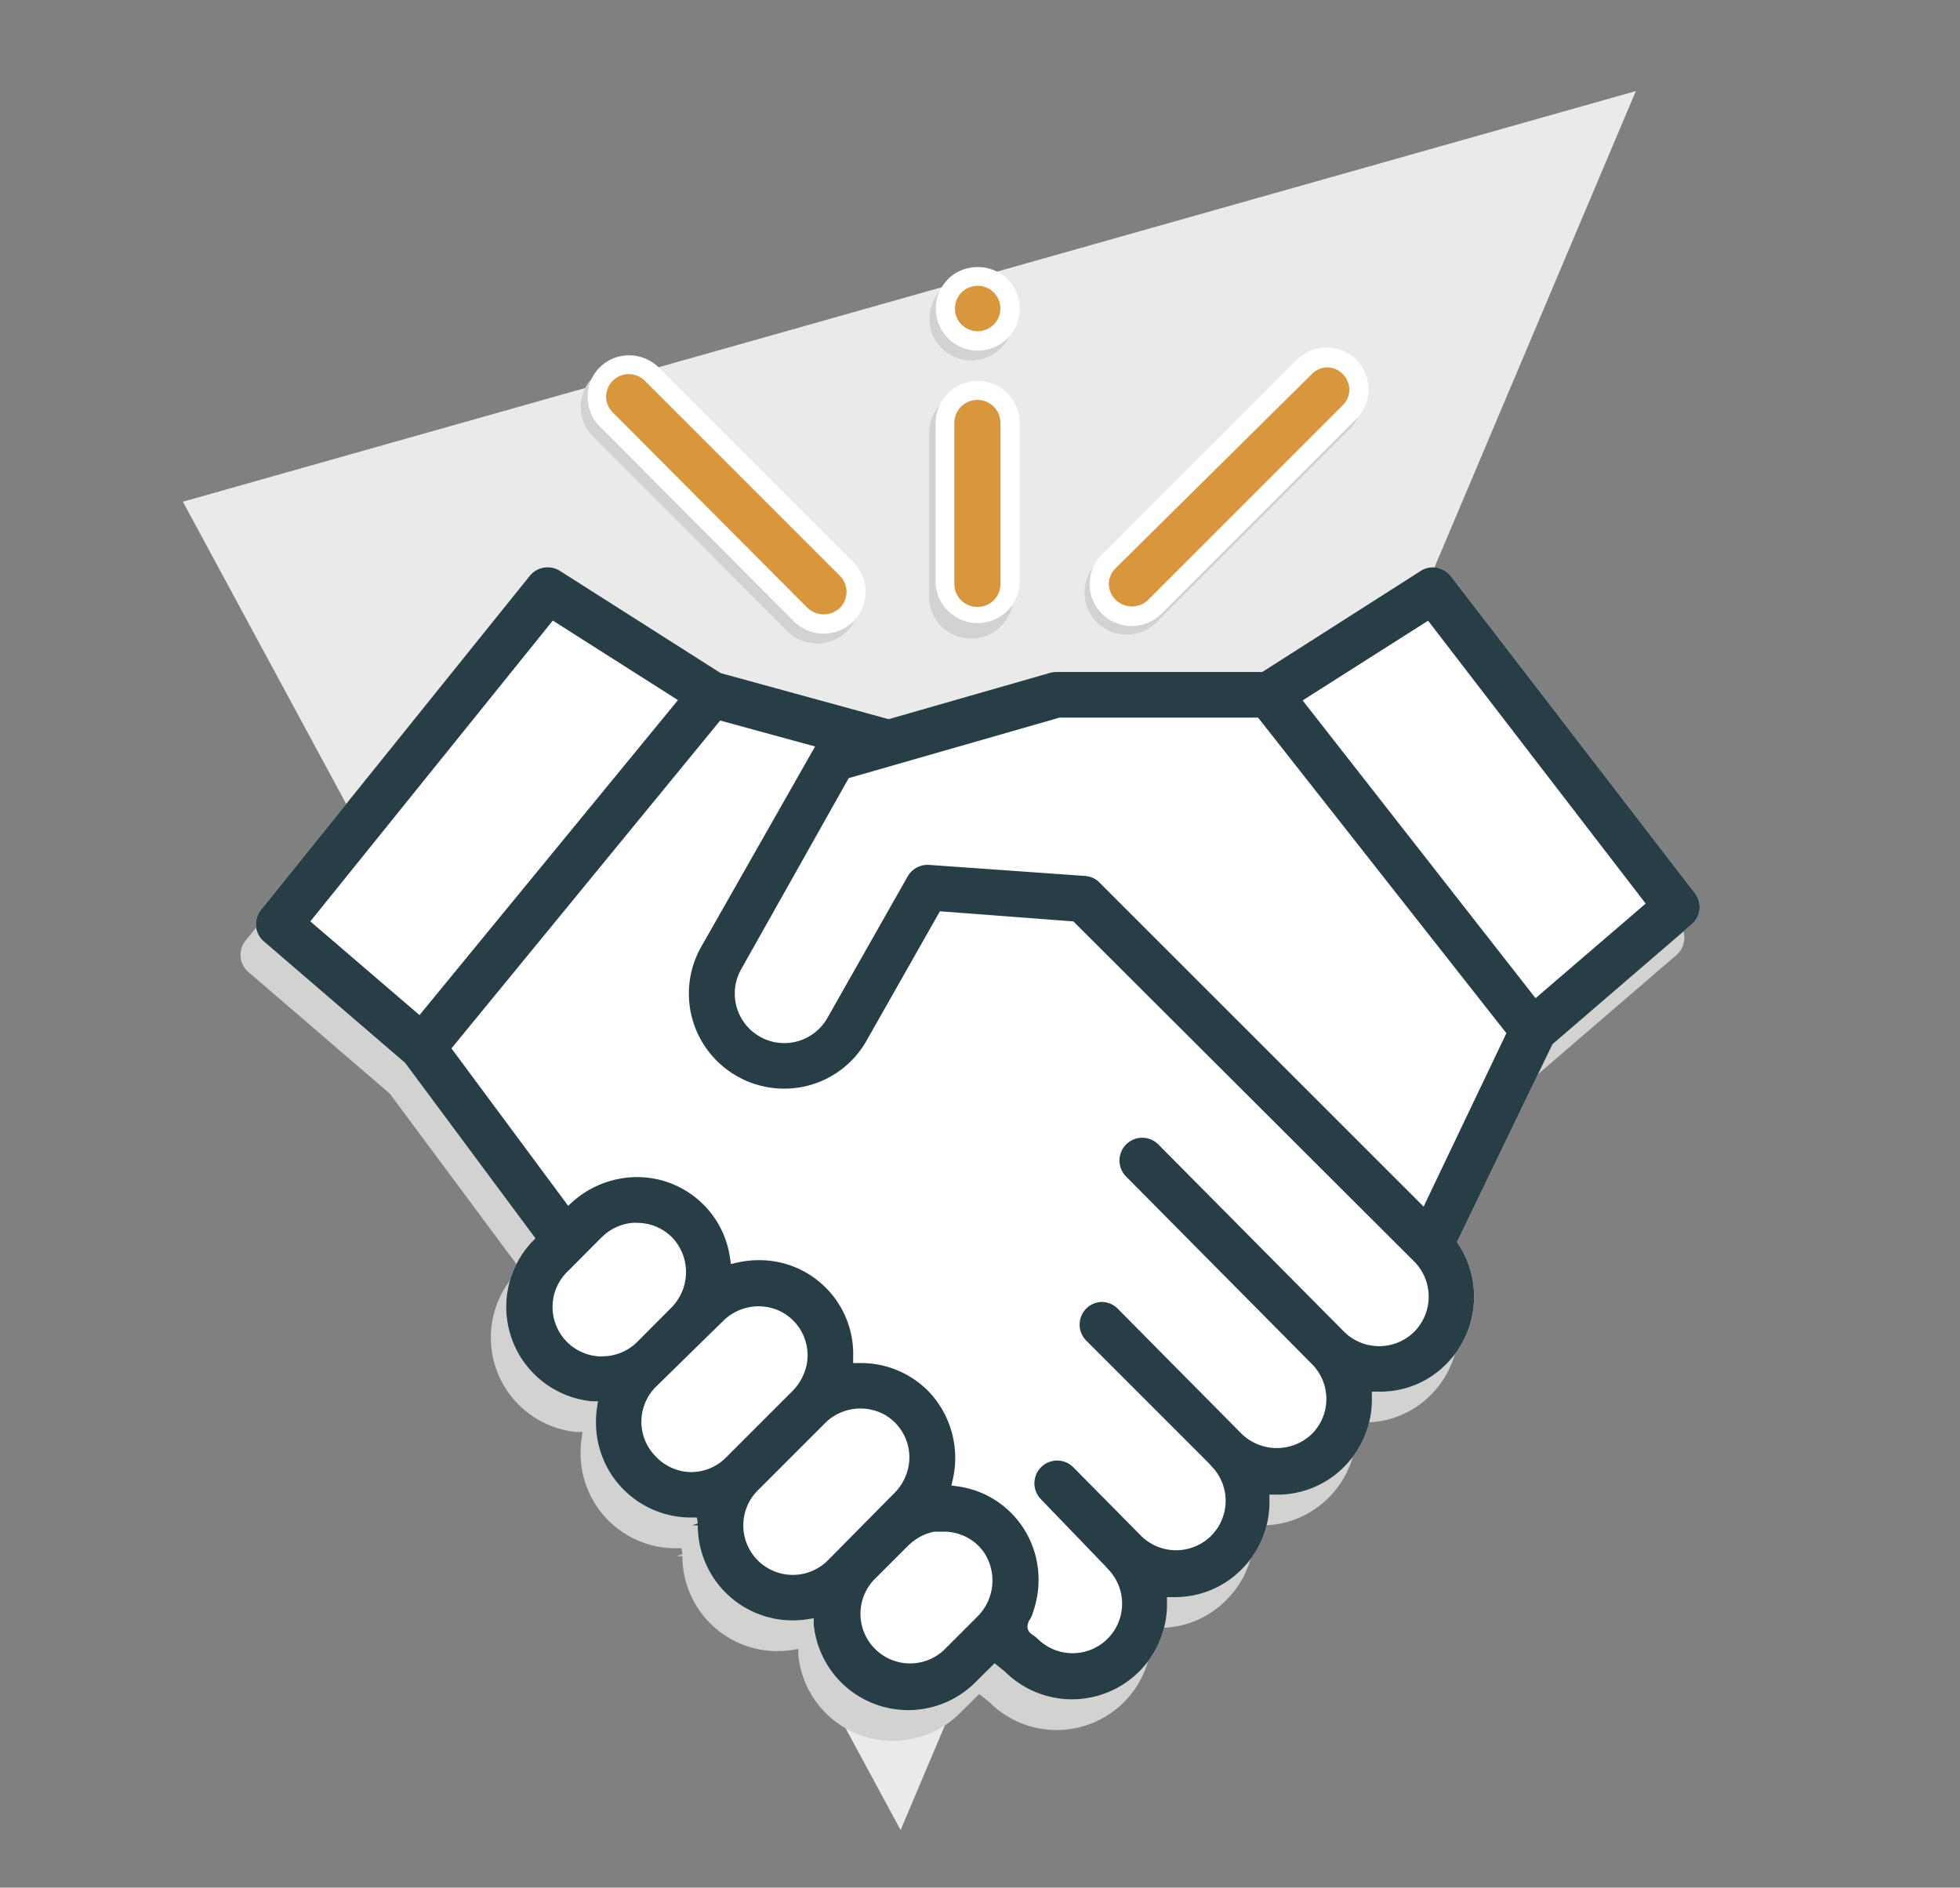
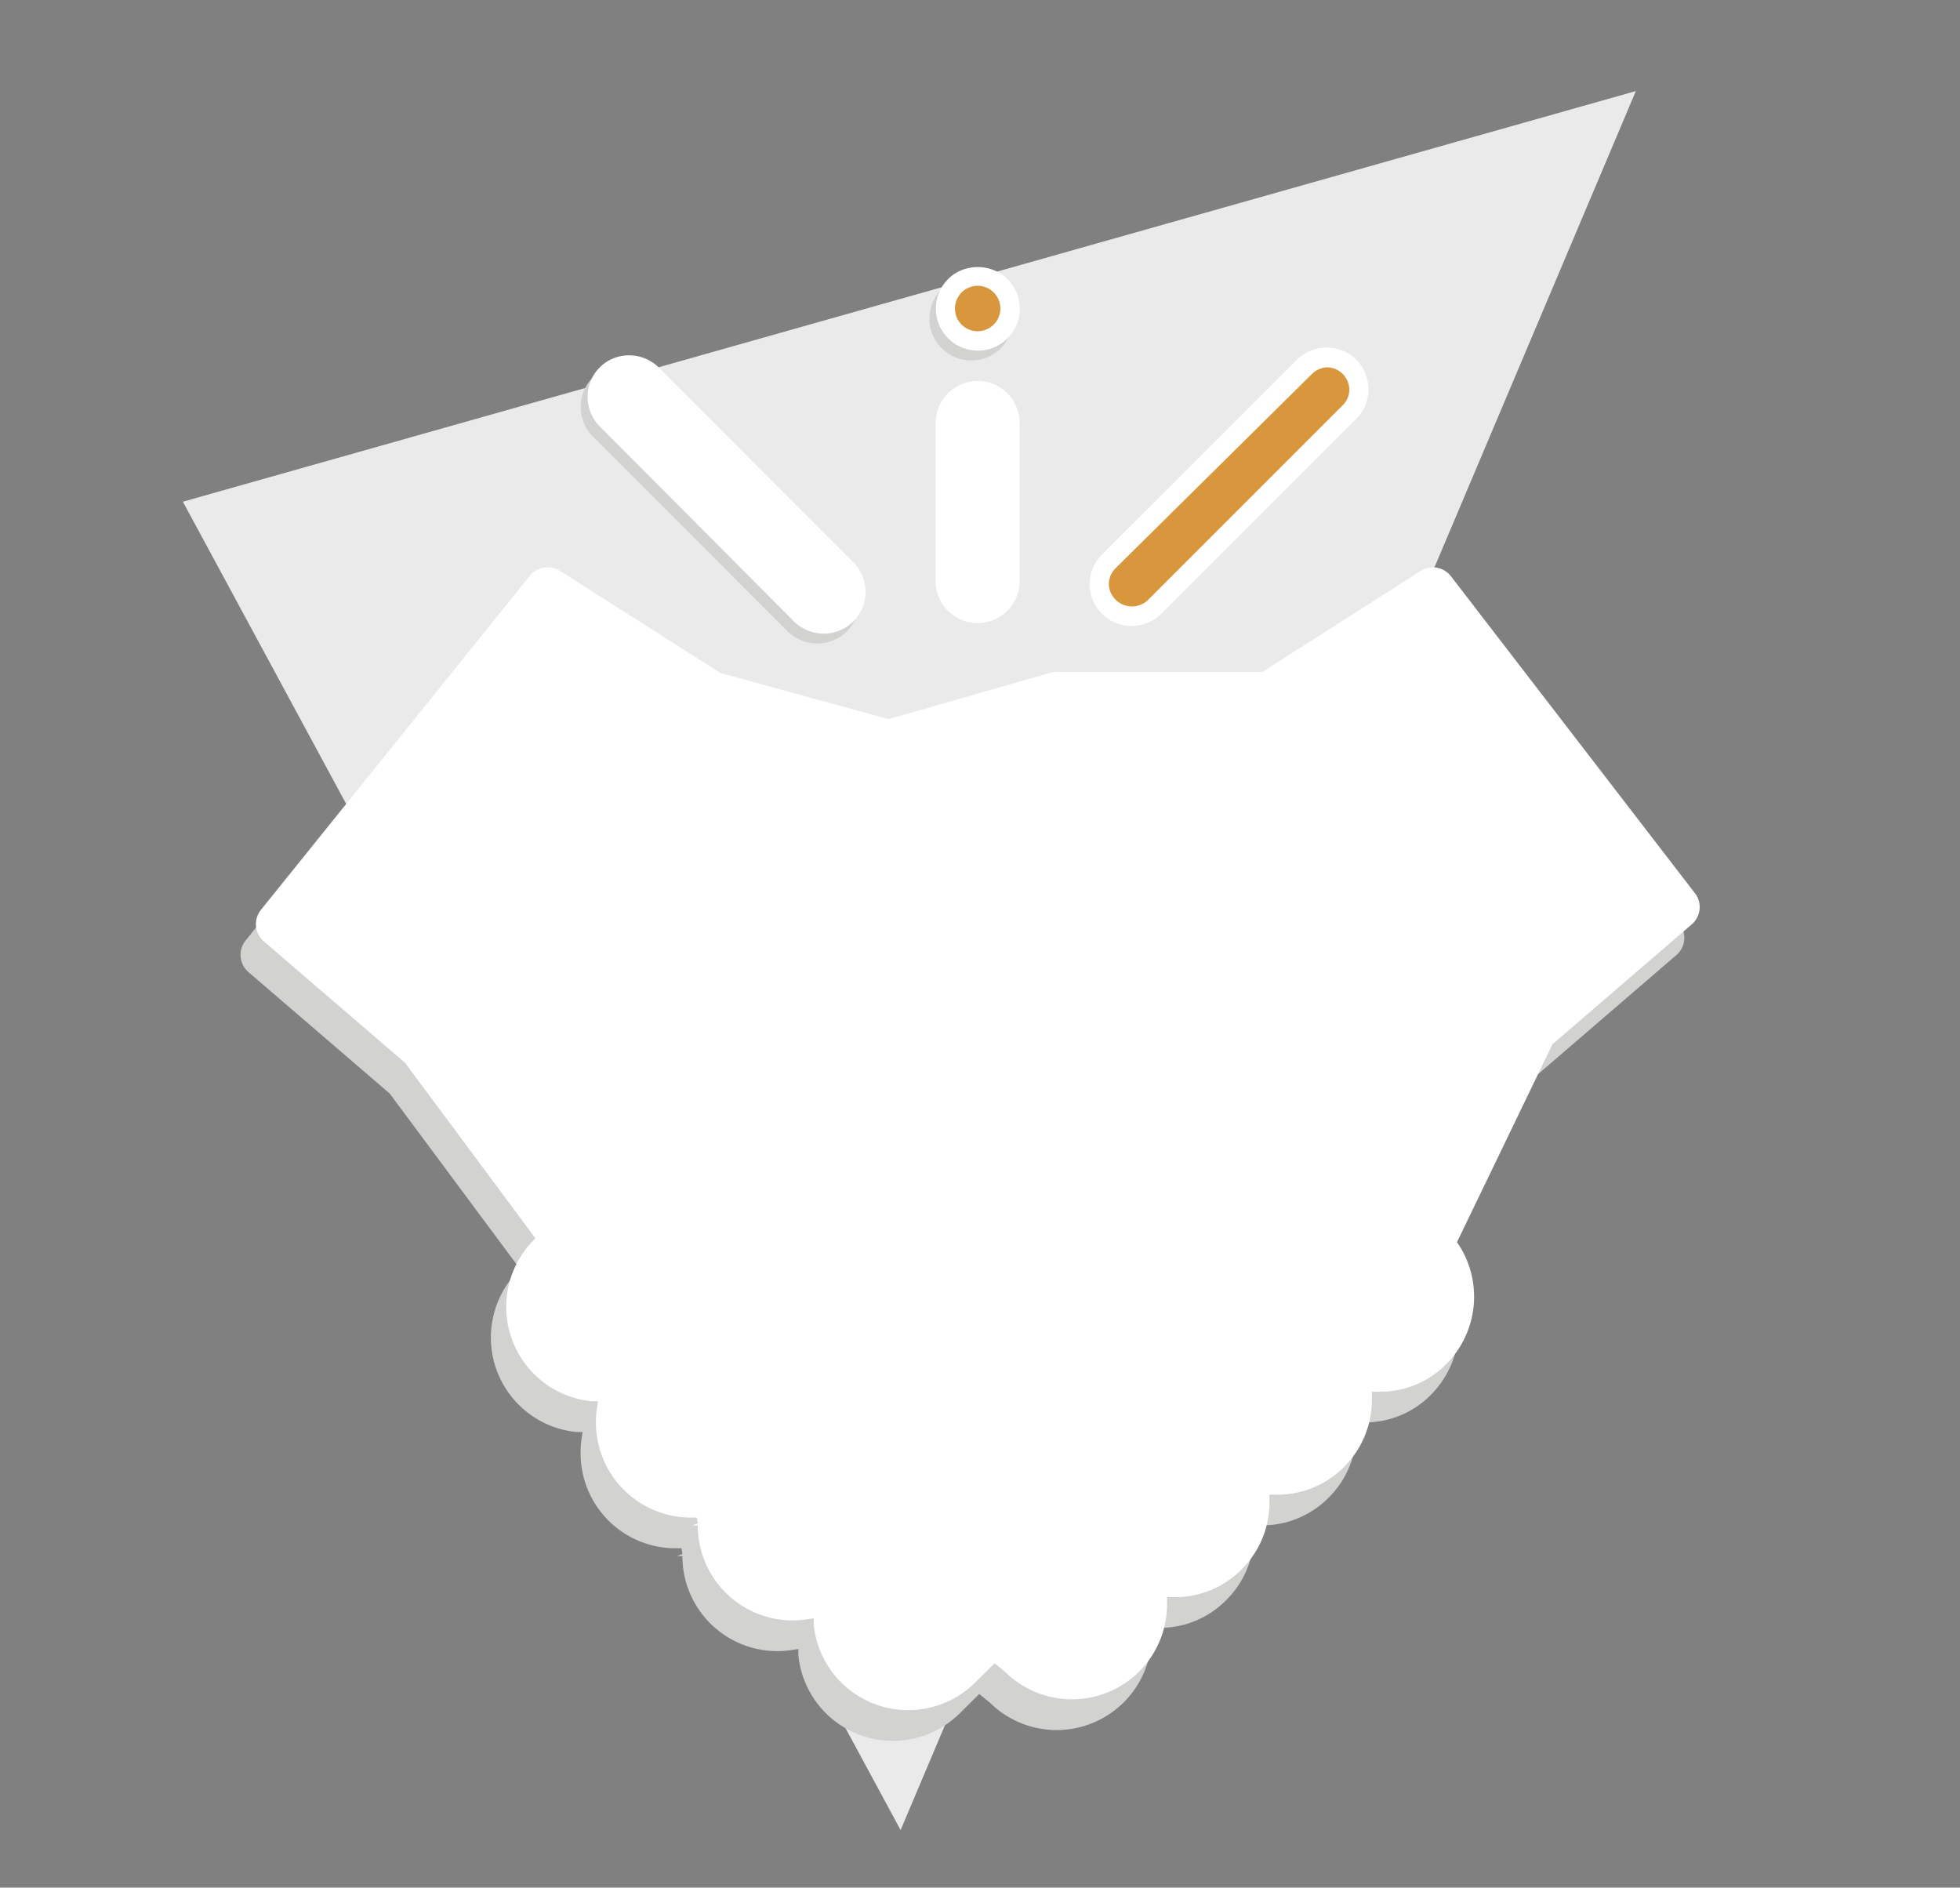
<svg xmlns="http://www.w3.org/2000/svg" id="Layer_1" data-name="Layer 1" viewBox="0 0 127.64 122.92">
  <rect x="0" y="0" width="127.64" height="122.92" fill="#808080" stroke="none" />
  <defs>
    <style>.cls-1{fill:#eaeaea;}.cls-2{fill:#d2d2d1;}.cls-3{fill:#fff;}.cls-4{fill:#273e47;}.cls-5{fill:#d8973c;}</style>
  </defs>
  <polygon class="cls-1" points="11.91 32.67 106.53 5.93 58.65 119.17 11.91 32.67" />
-   <path class="cls-2" d="M87.9,24.06A2.76,2.76,0,0,0,86,23.28h0a2.76,2.76,0,0,0-1.93.78L71.34,36.75a2.74,2.74,0,0,0,3.87,3.87L87.9,27.93A2.76,2.76,0,0,0,88.7,26,2.7,2.7,0,0,0,87.9,24.06Z" />
  <path class="cls-2" d="M42.46,24.56a2.71,2.71,0,0,0-1.93-.78h0a2.72,2.72,0,0,0-1.92,4.64L51.29,41.11a2.75,2.75,0,0,0,3.86,0,2.73,2.73,0,0,0,0-3.86Z" />
-   <path class="cls-2" d="M63.25,25.45a2.74,2.74,0,0,0-2.74,2.73v10.5a2.74,2.74,0,1,0,5.47,0V28.18A2.73,2.73,0,0,0,63.25,25.45Z" />
  <path class="cls-2" d="M63.22,23.47h.16a2.73,2.73,0,0,0,1.53-4.89,2.82,2.82,0,0,0-3.18-.11,2.78,2.78,0,0,0-1,3.32A2.74,2.74,0,0,0,63.22,23.47Z" />
  <path class="cls-3" d="M88.32,23.42a2.71,2.71,0,0,0-1.93-.78h0a2.69,2.69,0,0,0-1.92.78L71.76,36.11a2.73,2.73,0,0,0,0,3.86,2.76,2.76,0,0,0,3.87,0L88.32,27.28a2.73,2.73,0,0,0,0-3.86Z" />
  <path class="cls-3" d="M42.88,23.91A2.75,2.75,0,0,0,41,23.14h0a2.68,2.68,0,0,0-2.73,2.71,2.7,2.7,0,0,0,.8,1.93L51.71,40.47a2.75,2.75,0,0,0,3.86,0,2.73,2.73,0,0,0,0-3.86Z" />
  <path class="cls-3" d="M63.67,24.81a2.74,2.74,0,0,0-2.74,2.73V38a2.74,2.74,0,0,0,5.47,0V27.54A2.73,2.73,0,0,0,63.67,24.81Z" />
  <path class="cls-3" d="M63.64,22.83h.16a2.73,2.73,0,0,0,1.53-4.9,2.82,2.82,0,0,0-3.17-.1,2.73,2.73,0,0,0,1.48,5Z" />
  <path class="cls-2" d="M109.36,60.14h0L93.5,39.54a1.48,1.48,0,0,0-2-.35L81.2,45.76H67.74a1.76,1.76,0,0,0-.41.07l-10.46,3-10.94-3L35.49,39.19a1.5,1.5,0,0,0-2,.32L16,61.24a1.48,1.48,0,0,0,.18,2.06l9.2,7.91,8.49,11.43-.22.22a6.18,6.18,0,0,0,3.89,10.39l.4,0-.06.4a5.78,5.78,0,0,0-.07.94A6.18,6.18,0,0,0,44,100.82h.38l.06.38-.37.13h.37a6.18,6.18,0,0,0,7.16,6.11l.39-.06,0,.4a6.2,6.2,0,0,0,1.78,3.77,6.19,6.19,0,0,0,8.75,0l1.25-1.24.68.55A6.19,6.19,0,0,0,75,106.33V106h.39a6.06,6.06,0,0,0,4.47-1.81,6.13,6.13,0,0,0,1.81-4.47v-.39h.38a6.11,6.11,0,0,0,4.48-1.81A6.17,6.17,0,0,0,88.34,93v-.38h.39a6,6,0,0,0,4.47-1.81A6.22,6.22,0,0,0,94,83.06l-.12-.17L100.1,70l9.05-7.79A1.48,1.48,0,0,0,109.36,60.14Z" />
  <path class="cls-3" d="M110.36,58.14h0L94.5,37.54a1.48,1.48,0,0,0-2-.35L82.2,43.76H68.74a1.76,1.76,0,0,0-.41.07l-10.46,3-10.94-3L36.49,37.19a1.5,1.5,0,0,0-2,.32L17,59.24a1.48,1.48,0,0,0,.18,2.06l9.2,7.91,8.49,11.43-.22.22a6.18,6.18,0,0,0,3.89,10.39l.4,0-.06.4a5.78,5.78,0,0,0-.07.94A6.18,6.18,0,0,0,45,98.82h.38l.06.38-.37.13h.37a6.18,6.18,0,0,0,7.16,6.11l.39-.06,0,.4a6.2,6.2,0,0,0,1.78,3.77,6.19,6.19,0,0,0,8.75,0l1.25-1.24.68.55A6.19,6.19,0,0,0,76,104.33V104h.39a6.06,6.06,0,0,0,4.47-1.81,6.13,6.13,0,0,0,1.81-4.47v-.39h.38a6.11,6.11,0,0,0,4.48-1.81A6.17,6.17,0,0,0,89.34,91v-.38h.39a6,6,0,0,0,4.47-1.81A6.22,6.22,0,0,0,95,81.06l-.12-.17L101.1,68l9.05-7.79A1.48,1.48,0,0,0,110.36,58.14Z" />
-   <path class="cls-4" d="M110.36,58.14h0L94.5,37.54a1.48,1.48,0,0,0-2-.35L82.2,43.76H68.74a1.76,1.76,0,0,0-.41.07l-10.46,3-10.94-3L36.49,37.19a1.5,1.5,0,0,0-2,.32L17,59.24a1.48,1.48,0,0,0,.18,2.06l9.2,7.91,8.49,11.43-.22.22a6.18,6.18,0,0,0,3.89,10.39l.4,0-.06.4a5.78,5.78,0,0,0-.07.94A6.18,6.18,0,0,0,45,98.82h.38l.06.38-.37.13h.37a6.18,6.18,0,0,0,7.16,6.11l.39-.06,0,.4a6.2,6.2,0,0,0,1.78,3.77,6.19,6.19,0,0,0,8.75,0l1.25-1.24.68.55A6.19,6.19,0,0,0,76,104.33V104h.39a6.06,6.06,0,0,0,4.47-1.81,6.13,6.13,0,0,0,1.81-4.47v-.39h.38a6.11,6.11,0,0,0,4.48-1.81A6.17,6.17,0,0,0,89.34,91v-.38h.39a6,6,0,0,0,4.47-1.81A6.22,6.22,0,0,0,95,81.06l-.12-.17L101.1,68l9.05-7.79A1.48,1.48,0,0,0,110.36,58.14ZM20.21,60,36,40.41l8.15,5.18L27.32,66.1Zm19,28.33a3.22,3.22,0,0,1-2.28-5.5l2.26-2.27.25-.22a3.24,3.24,0,0,1,1.75-.71,1.92,1.92,0,0,1,.33,0,3.21,3.21,0,0,1,2.3,1,3.28,3.28,0,0,1-.14,4.56l-2.19,2.2A3.22,3.22,0,0,1,39.17,88.32ZM45,95.86a3.21,3.21,0,0,1-2.28-1h0a3.21,3.21,0,0,1,0-4.56L47.11,86a3.27,3.27,0,0,1,3.67-.63,3.2,3.2,0,0,1,1.78,3.33,3.42,3.42,0,0,1-1,1.93l-4.32,4.32A3.21,3.21,0,0,1,45,95.86Zm8.91,5.75a3.22,3.22,0,1,1-4.56-4.56l4.39-4.39a3.27,3.27,0,0,1,3.9-.52,3.2,3.2,0,0,1,1.54,3.27,3.36,3.36,0,0,1-1,1.88Zm9.74,3.66-2.18,2.18a3.23,3.23,0,0,1-4.57-4.56l2.27-2.27.24-.21.08-.06a3.19,3.19,0,0,1,1.36-.61l.31,0h.34a3.21,3.21,0,0,1,2.3,1l.21.25A3.31,3.31,0,0,1,63.65,105.27ZM92.1,86.72a3.25,3.25,0,0,1-4.57,0l-.09-.09-12-12.1a1.48,1.48,0,0,0-2.11,2.08L85.43,88.82a3.22,3.22,0,0,1,0,4.56,3.3,3.3,0,0,1-4.56,0l-8.08-8.16a1.48,1.48,0,0,0-1.05-.44h0a1.47,1.47,0,0,0-1,.43,1.48,1.48,0,0,0,0,2.09l8,8,.13.15a3.22,3.22,0,0,1,0,4.56,3.24,3.24,0,0,1-4.56,0l-4.41-4.46a1.48,1.48,0,0,0-2.11,2.08L72,102l.13.15a3.22,3.22,0,0,1-4.56,4.56,2.65,2.65,0,0,0-.26-.21l-.13-.09a.59.59,0,0,1-.21-.75c0-.08.08-.17.13-.25l.09-.18c.06-.16.11-.32.16-.48a6.34,6.34,0,0,0,.23-2.7,6.12,6.12,0,0,0-2.61-4.26,6.06,6.06,0,0,0-2.61-1l-.4-.06.09-.4a6.27,6.27,0,0,0-1.5-5.64,6.15,6.15,0,0,0-4.41-1.93h-.58v-.39a6.11,6.11,0,0,0-6.07-6.31,6.3,6.3,0,0,0-1.49.16l-.4.09-.06-.4a6.11,6.11,0,0,0-6-5.26,6.33,6.33,0,0,0-4.23,1.59l-.31.28-7.6-10.25L46.9,46.92l6.18,1.69-7.39,13A6.18,6.18,0,0,0,48,70.08l.28.15a5.38,5.38,0,0,0,.76.32,6.2,6.2,0,0,0,3.67.12,6.14,6.14,0,0,0,3.73-2.92l4.77-8.41L69.9,60l.1.1L92.1,82.15A3.25,3.25,0,0,1,92.1,86.72Zm.61-8.15L71.6,57.47l-.09-.09a1.48,1.48,0,0,0-.85-.34L60.5,56.32a1.49,1.49,0,0,0-1.39.75l-5.23,9.22a3.22,3.22,0,0,1-5.61-3.18l7-12.44L69,46.73H81.93L98.1,67.28ZM100,65,84.83,45.61,93,40.42l14.17,18.42Z" />
  <path class="cls-5" d="M74.74,39.09,87.43,26.4a1.44,1.44,0,0,0,.44-1,1.47,1.47,0,0,0-.43-1.05,1.48,1.48,0,0,0-1-.43,1.47,1.47,0,0,0-1,.43L72.65,37a1.49,1.49,0,0,0-.44,1,1.48,1.48,0,0,0,.44,1.05A1.51,1.51,0,0,0,74.74,39.09Z" />
-   <path class="cls-5" d="M52.59,39.59a1.53,1.53,0,0,0,2.1,0,1.48,1.48,0,0,0,0-2.1L42,24.8a1.48,1.48,0,0,0-2.53,1.05,1.5,1.5,0,0,0,.43,1Z" />
-   <path class="cls-5" d="M63.67,39.52A1.48,1.48,0,0,0,65.15,38V27.54a1.49,1.49,0,0,0-3,0V38A1.49,1.49,0,0,0,63.67,39.52Z" />
  <path class="cls-5" d="M62.3,20.66a1.48,1.48,0,1,0,1.37-2.05,1.55,1.55,0,0,0-.83.25,1.5,1.5,0,0,0-.54,1.8Z" />
</svg>